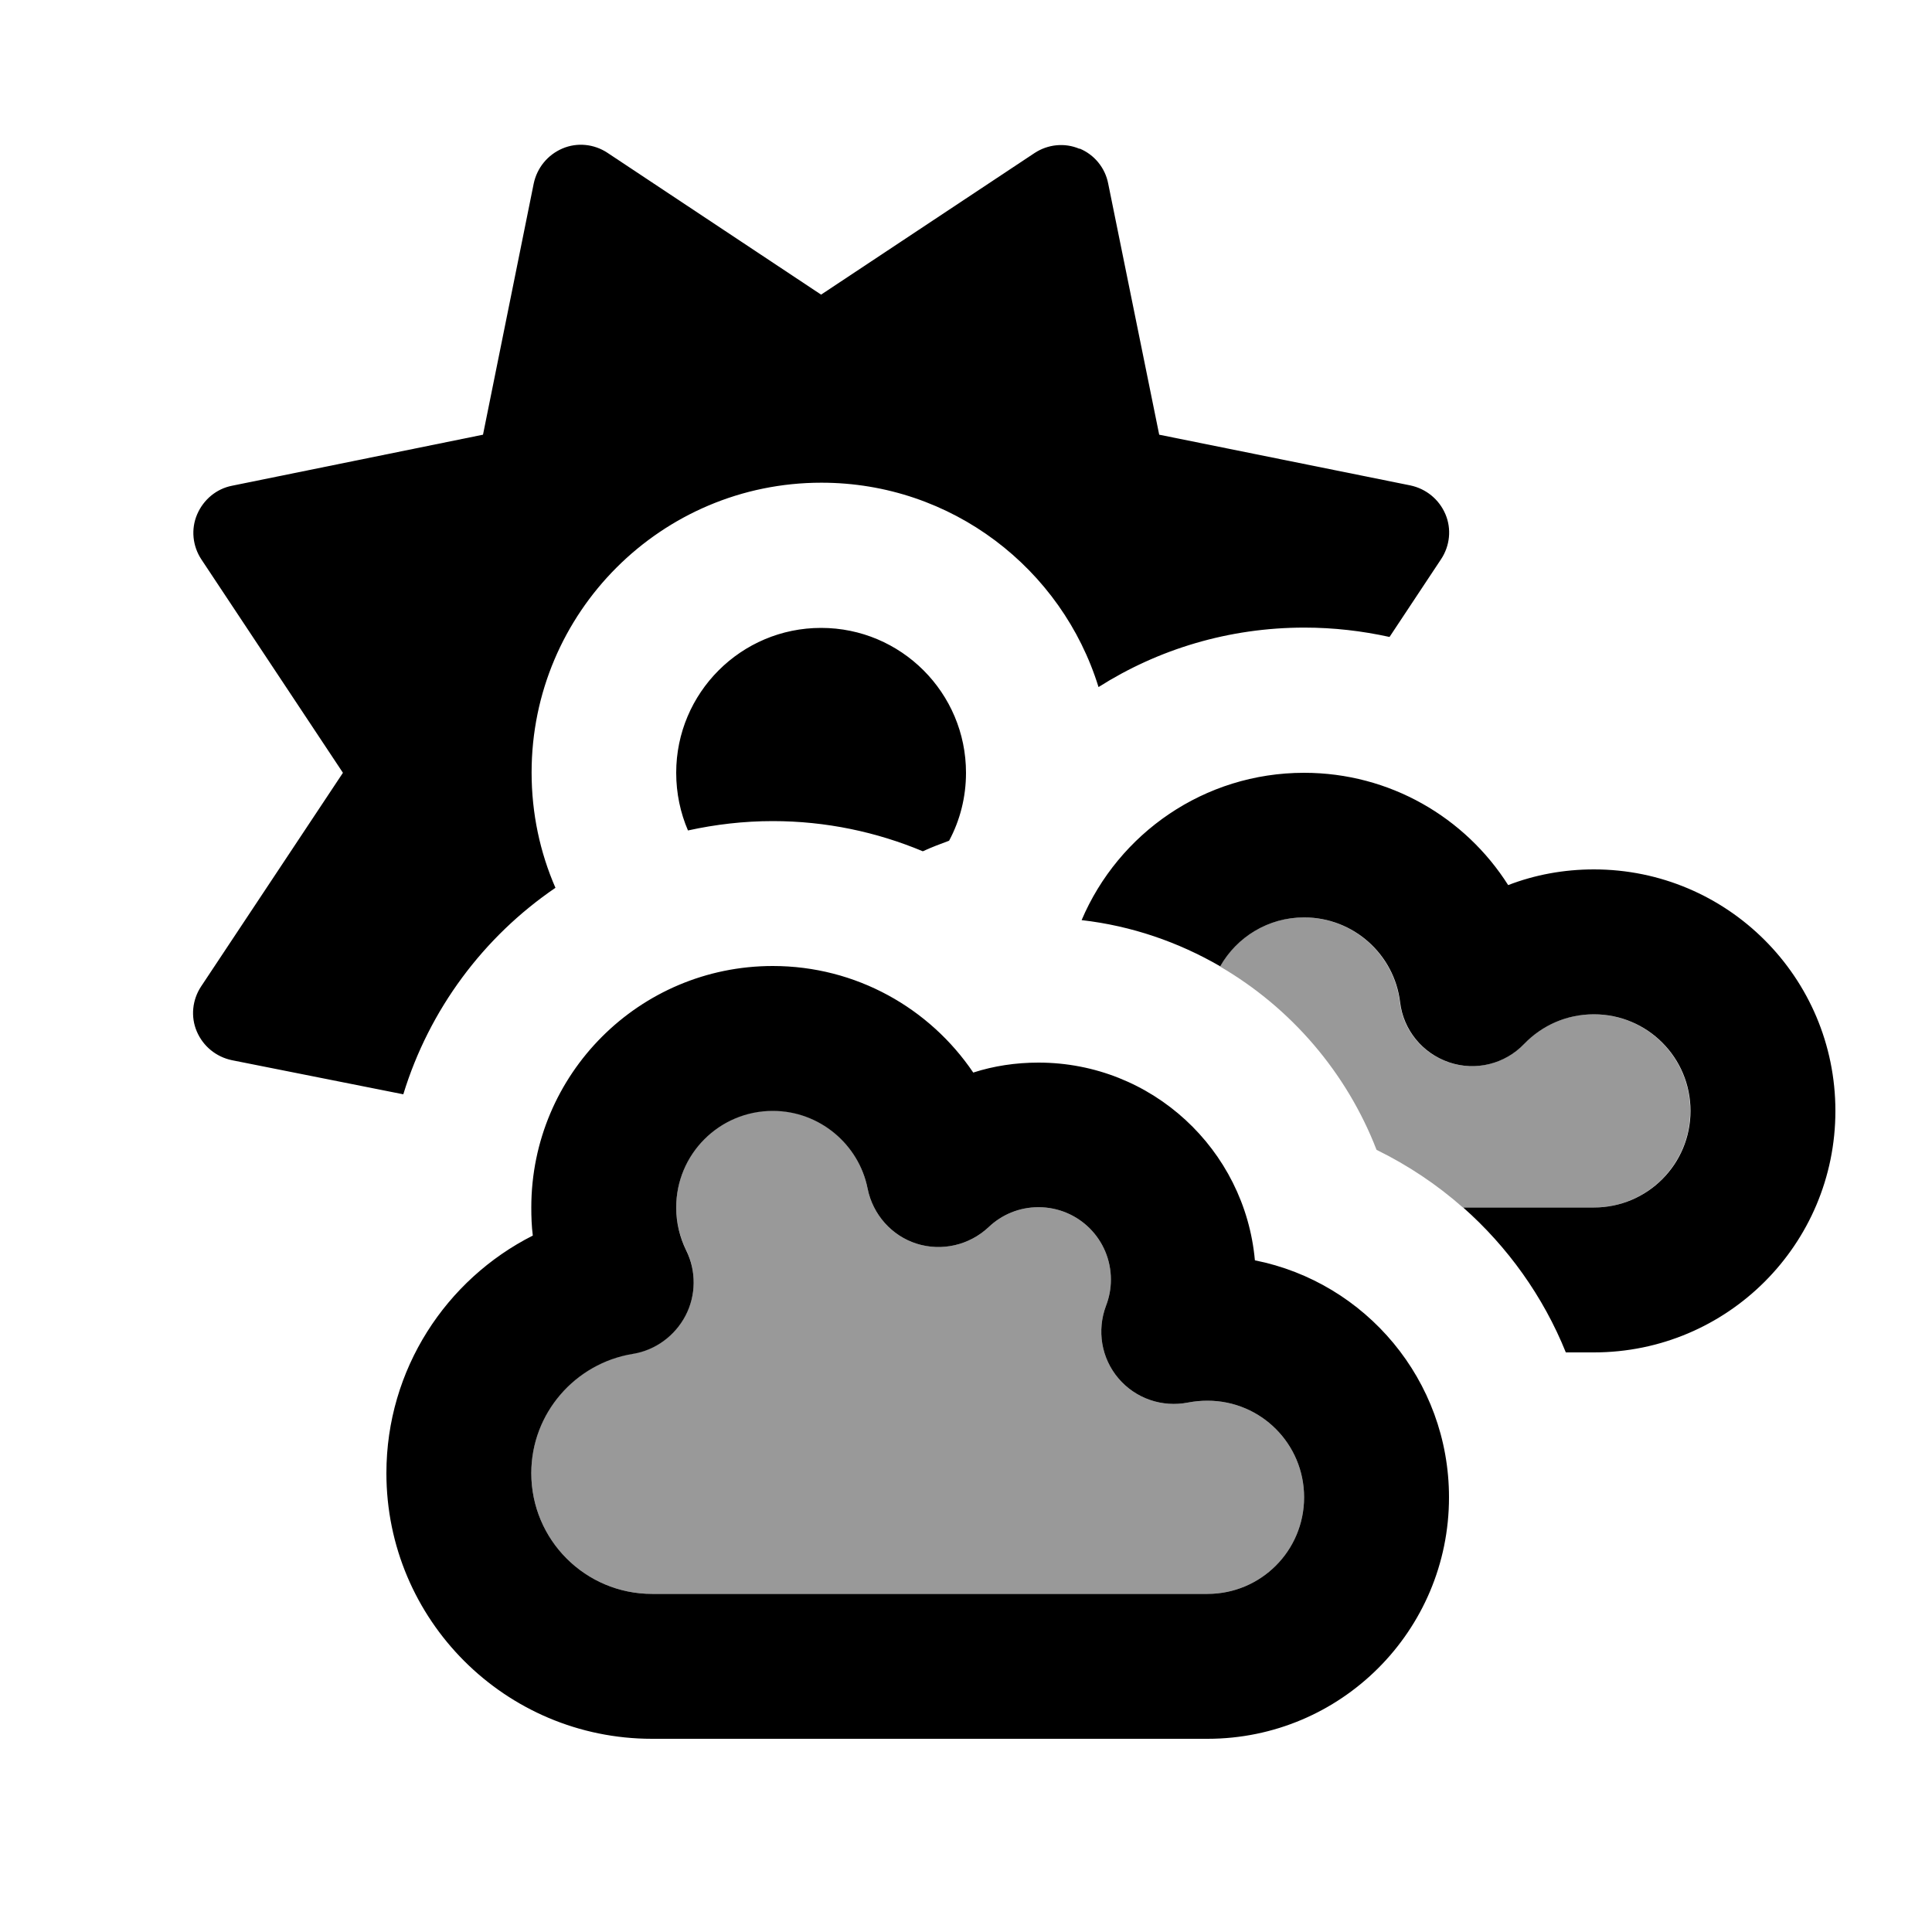
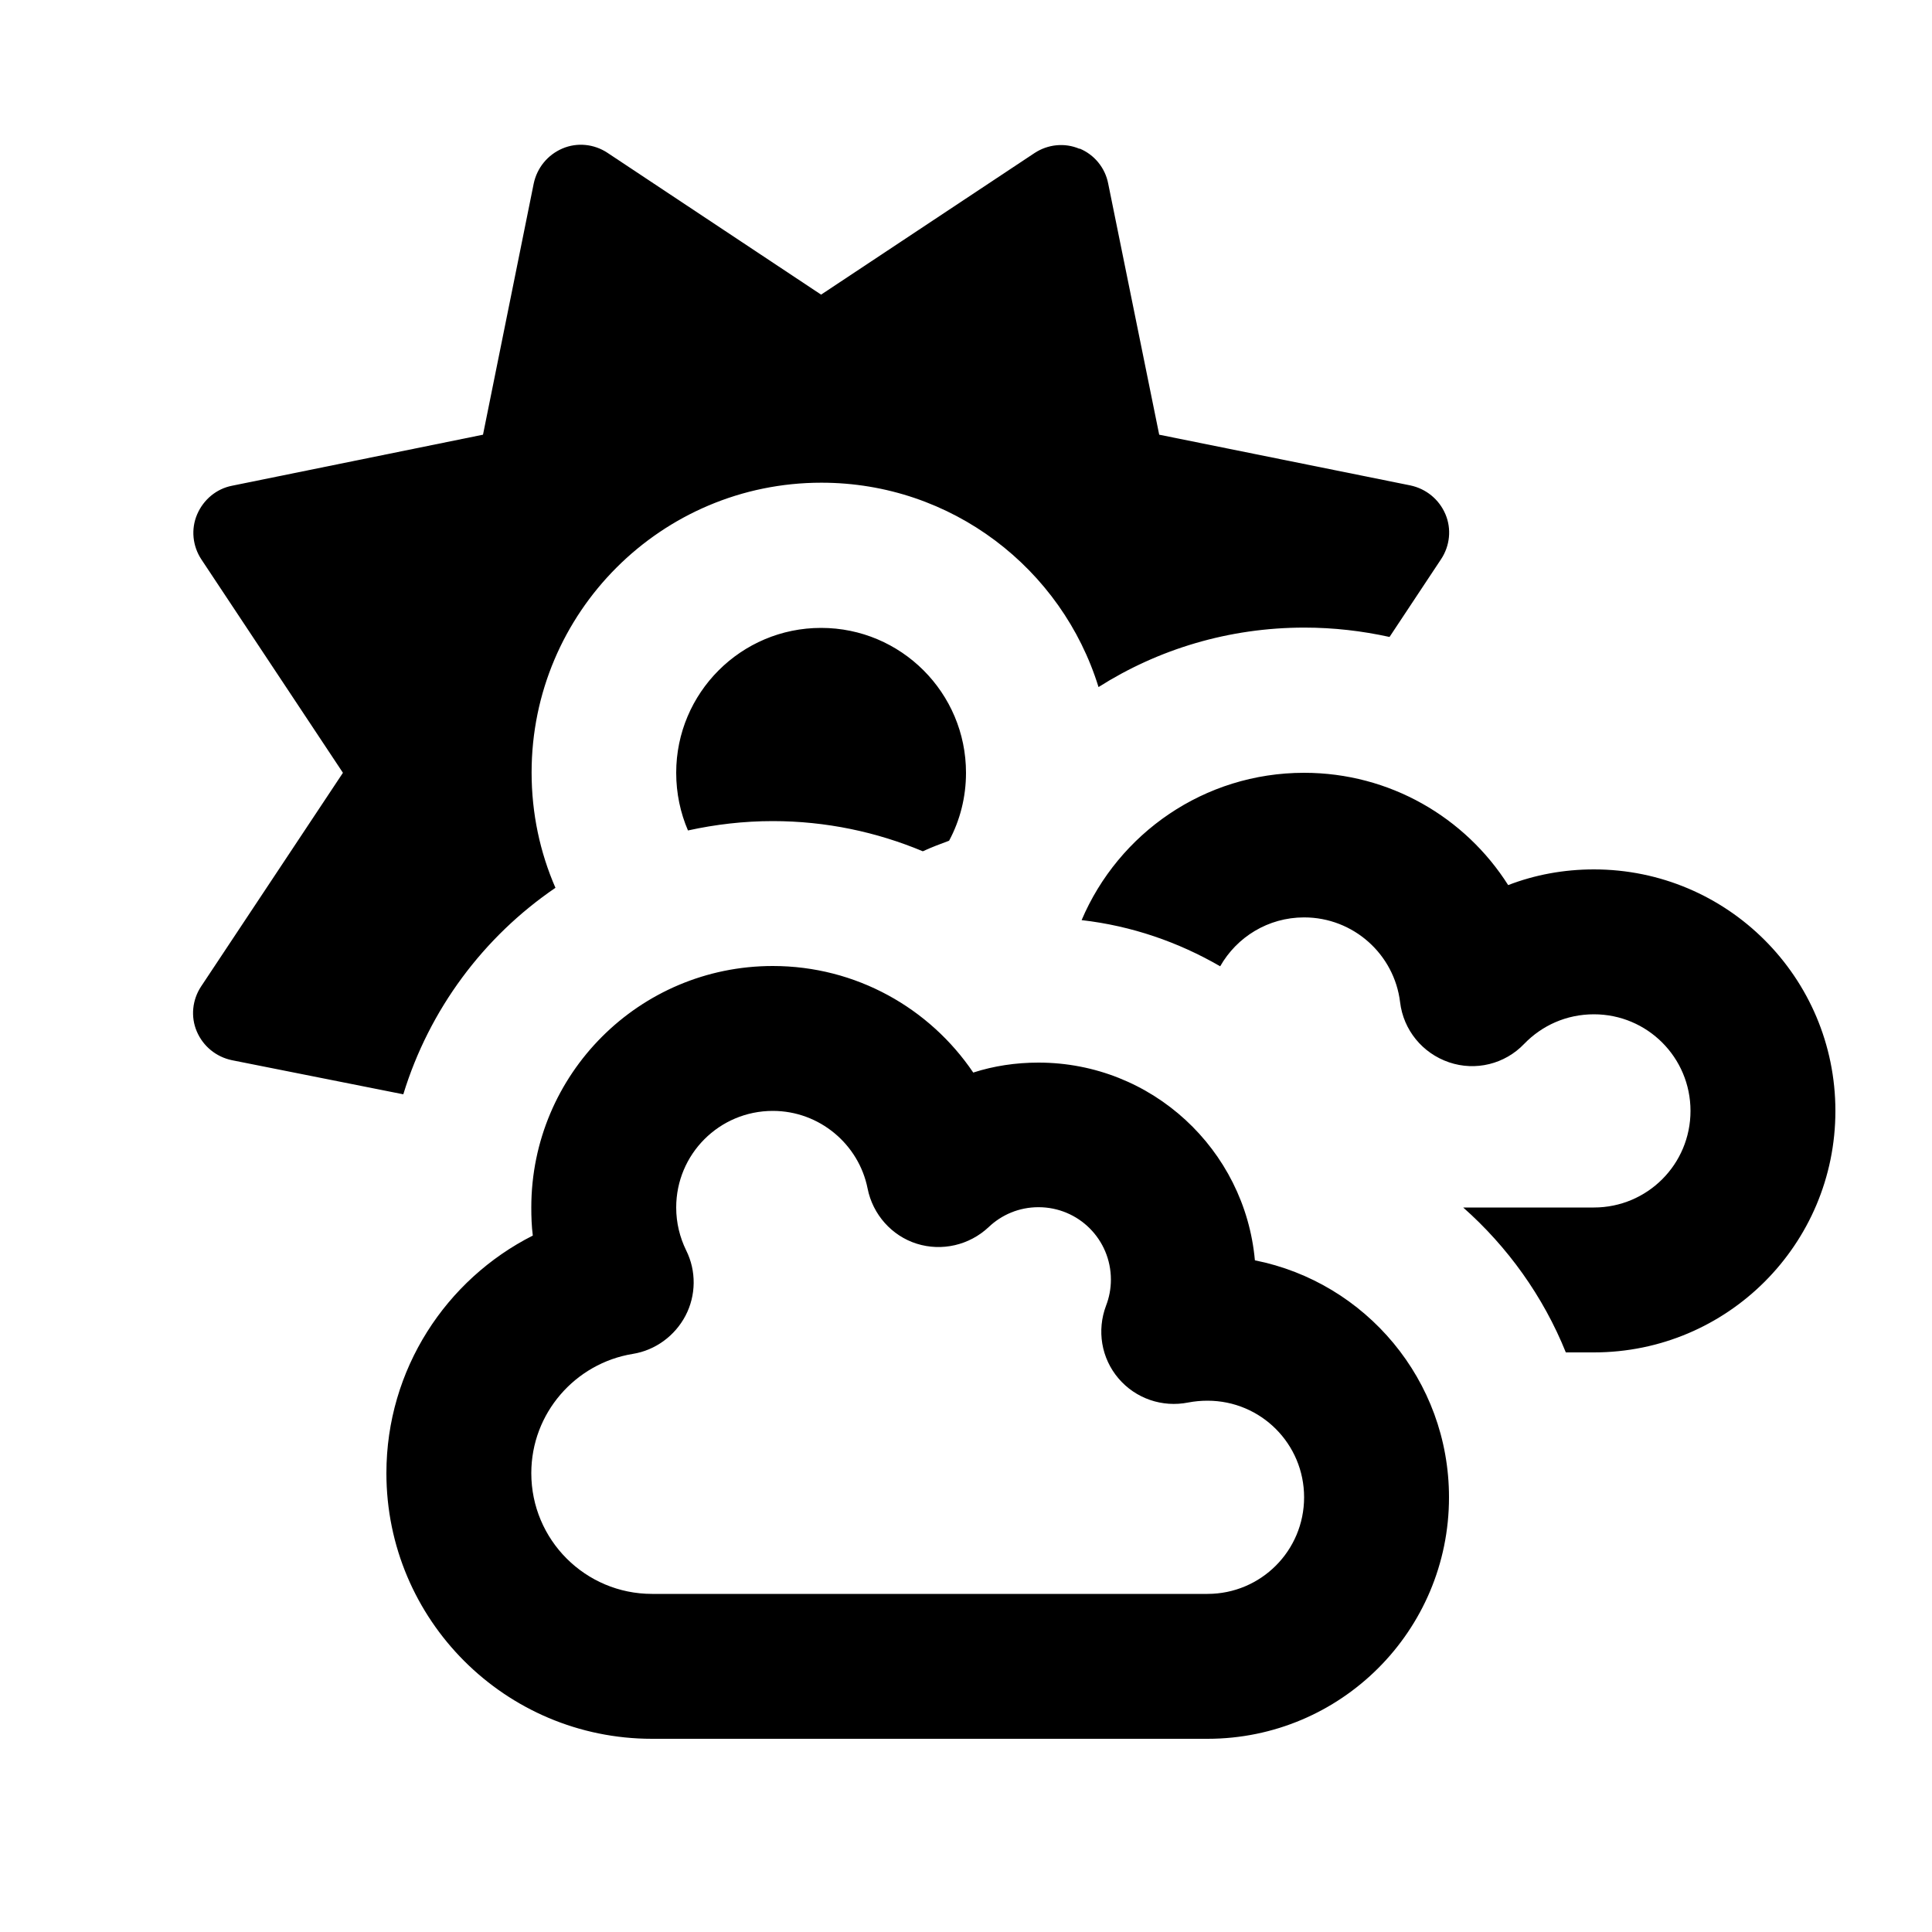
<svg xmlns="http://www.w3.org/2000/svg" viewBox="0 0 640 640">
-   <path opacity=".4" fill="currentColor" d="M176 488C176 510.1 193.9 528 216 528L400 528C417.7 528 432 513.7 432 496C432 478.3 417.7 464 400 464C397.8 464 395.7 464.2 393.6 464.6C385 466.3 376.2 463.3 370.5 456.6C364.8 449.9 363.3 440.7 366.4 432.5C367.4 429.9 368 427 368 423.9C368 410.6 357.3 399.9 344 399.9C337.6 399.9 331.8 402.4 327.5 406.5C321.1 412.5 312 414.6 303.7 412C295.4 409.4 289.1 402.3 287.4 393.7C284.5 379 271.5 367.9 256 367.9C238.3 367.9 224 382.2 224 399.9C224 405 225.2 409.8 227.3 414.1C230.7 420.9 230.6 429 227.1 435.7C223.6 442.4 217.1 447.2 209.6 448.4C190.6 451.5 176 468 176 487.9zM404.2 320.2C427.7 333.9 446.1 355.3 456 380.9C466.4 386 476 392.4 484.6 400L527.9 400C545.6 400 559.9 385.7 559.9 368C559.9 350.3 545.6 336 527.9 336C518.8 336 510.7 339.7 504.8 345.8C498.4 352.5 488.7 354.9 479.9 351.9C471.1 348.9 464.8 341.2 463.7 332C461.8 316.2 448.3 303.9 431.9 303.9C420 303.9 409.6 310.4 404.1 320.1z" />
  <path fill="currentColor" d="M357.6 49.2C362.5 51.2 366.1 55.6 367.1 60.8L384 144L467.2 160.8C472.4 161.9 476.7 165.4 478.8 170.3C480.9 175.2 480.3 180.8 477.4 185.2L460.3 211C451.2 209 441.8 207.9 432.1 207.9C407 207.9 383.6 215.1 363.9 227.6C351.8 188.4 315.3 159.9 272.1 159.9C219.1 159.9 176.1 202.9 176.1 255.9C176.1 269.5 178.9 282.4 184 294.1C160.2 310.3 142.2 334.4 133.6 362.5L76.8 351.2C71.6 350.1 67.3 346.6 65.2 341.7C63.1 336.8 63.7 331.2 66.6 326.8L113.6 256L66.7 185.3C63.8 180.9 63.2 175.3 65.3 170.4C67.4 165.5 71.7 161.9 76.9 160.9L160 144L176.8 60.8C177.9 55.6 181.4 51.3 186.3 49.2C191.2 47.1 196.8 47.7 201.2 50.6L272 97.6L342.7 50.7C347.1 47.8 352.7 47.2 357.6 49.3zM305.7 282C290.4 275.6 273.6 272 256 272C246.4 272 237 273.1 227.9 275.1C225.4 269.3 224 262.8 224 256C224 229.5 245.5 208 272 208C298.5 208 320 229.5 320 256C320 264.1 318 271.8 314.4 278.5C311.4 279.6 308.5 280.7 305.7 282zM322.4 355.3C329.2 353.1 336.5 352 344 352C381.6 352 412.4 380.8 415.7 417.5C452.4 424.8 480 457.2 480 496C480 540.2 444.2 576 400 576L216 576C167.4 576 128 536.6 128 488C128 453.6 147.8 423.8 176.5 409.3C176.1 406.2 176 403.1 176 400C176 355.8 211.8 320 256 320C283.6 320 308 334 322.4 355.3zM256 368C238.3 368 224 382.3 224 400C224 405.1 225.2 409.9 227.3 414.2C230.7 421 230.6 429.1 227.1 435.8C223.6 442.5 217.1 447.3 209.6 448.5C190.6 451.6 176 468.1 176 488C176 510.1 193.9 528 216 528L400 528C417.7 528 432 513.7 432 496C432 478.3 417.7 464 400 464C397.8 464 395.7 464.2 393.6 464.6C385 466.3 376.2 463.3 370.5 456.6C364.8 449.9 363.3 440.7 366.4 432.5C367.4 429.9 368 427 368 423.9C368 410.6 357.3 399.9 344 399.9C337.6 399.9 331.8 402.4 327.5 406.5C321.1 412.5 312 414.6 303.7 412C295.4 409.4 289.1 402.3 287.4 393.7C284.5 379.1 271.5 368 256 368zM432 256C460.4 256 485.4 270.8 499.6 293.2C508.4 289.8 518 288 528 288C572.2 288 608 323.8 608 368C608 412.2 572.2 448 528 448L518.7 448C511.2 429.4 499.4 413 484.7 400L528 400C545.7 400 560 385.7 560 368C560 350.3 545.7 336 528 336C518.9 336 510.8 339.7 504.9 345.8C498.5 352.5 488.8 354.9 480 351.9C471.2 348.9 464.9 341.2 463.8 332C461.9 316.2 448.4 303.9 432 303.9C420.1 303.9 409.7 310.4 404.2 320.1C390.4 312.1 374.9 306.7 358.3 304.8C370.5 276.1 398.9 256 432 256z" />
</svg>